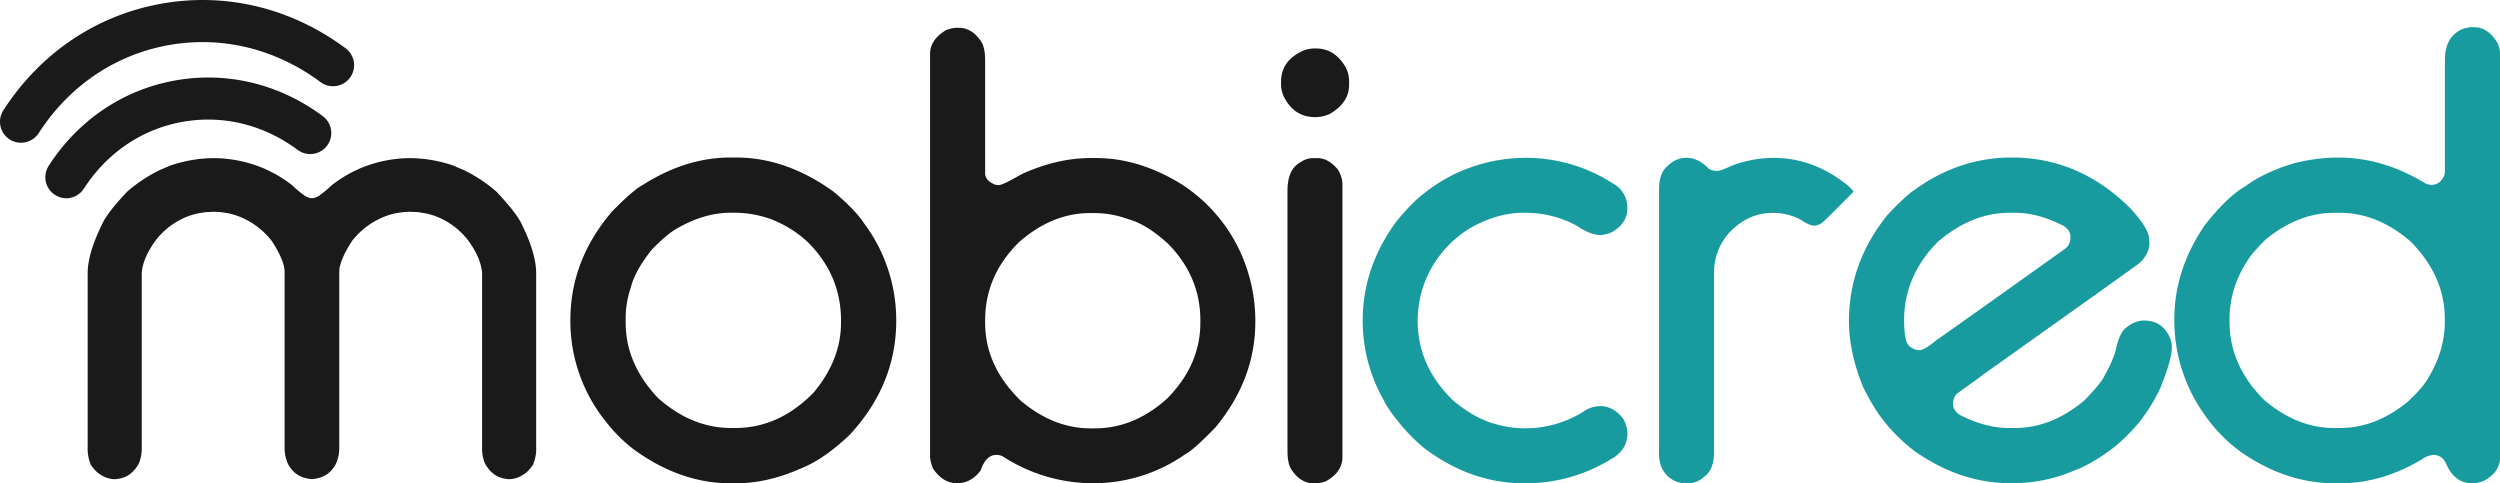
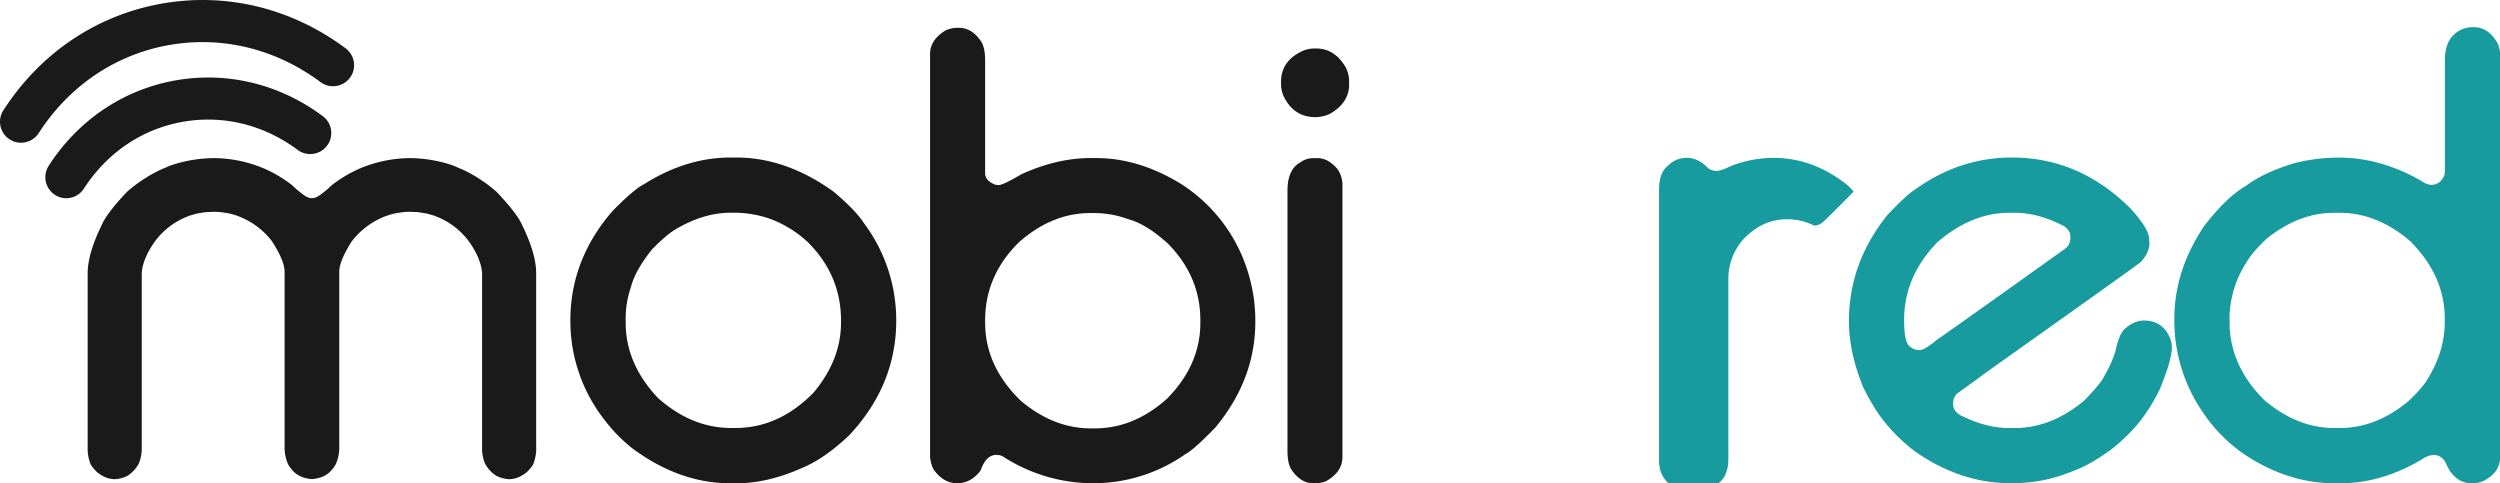
<svg xmlns="http://www.w3.org/2000/svg" id="Layer_1" data-name="Layer 1" viewBox="0 0 1095.83 211.85">
  <defs>
    <style>.cls-1{fill:#1a1a1a;}.cls-2{fill:#189b9e;}</style>
  </defs>
  <title>Mobicred logo final</title>
  <path class="cls-1" d="M367.62,384.06H370q22,0,42.78,15Q422.23,407,426,412.75a71,71,0,0,1,14.21,42.78q0,28.14-20.48,50.16-11,10.45-20.89,14.48-14.91,6.69-28.85,6.7h-2.36q-22.31,0-42.92-15.19a69.42,69.42,0,0,1-12-12.12,70.28,70.28,0,0,1-15.34-44.16q0-26.47,18.4-47.8,9.46-9.62,13.65-11.7Q348.12,384.05,367.62,384.06Zm-46,71.47v1q0,18,14.22,33,14.77,13.08,32,13.09h1.81q19.23,0,34.42-15.61Q416,472.67,416,456.5v-1q0-19.92-14.62-34.41a49.47,49.47,0,0,0-16.59-10.19,47.84,47.84,0,0,0-14.62-2.63h-2.65q-11.7,0-24,7.24-4.18,2.5-10.45,8.93-7.4,9.31-9.2,16.58A41.68,41.68,0,0,0,321.63,455.53Z" transform="translate(-47.36 -315.02)" />
  <path class="cls-1" d="M466.5,327.2h1.12q5.85,0,9.89,6.14,1.67,2.63,1.67,8.36V391c0,2.13,1.49,3.81,4.46,5,.92.1,1.44.14,1.53.14q1.81,0,9.9-4.74,15.6-7.11,30.38-7.1h2.36q18.95,0,37.61,11.57a70.2,70.2,0,0,1,28.43,36.77,71.92,71.92,0,0,1,3.76,22.58v.84q0,25.23-17.55,46.39-9.76,10-13,11.56a70.18,70.18,0,0,1-40.55,12.83,72.68,72.68,0,0,1-39.29-11.57,5.31,5.31,0,0,0-2.78-.84h-.42q-4.47,0-6.83,6.83-4.19,5.58-10.31,5.58t-10.45-6.27a15.8,15.8,0,0,1-1.39-5.3V338.63c0-4.09,2.28-7.51,6.83-10.31A14.06,14.06,0,0,1,466.5,327.2Zm12.68,128.2v1.1q0,19.1,15.74,34.29,14.35,12,30.53,12h1.8q17.14,0,31.63-13,14.64-14.78,14.63-33.3v-1.1q0-19-13.93-33.31-9.48-8.77-17.7-11a43.1,43.1,0,0,0-14.35-2.66h-2.37q-16.57,0-31.07,12.69Q479.18,435.75,479.18,455.4Z" transform="translate(-47.36 -315.02)" />
  <path class="cls-1" d="M623.35,336.26h.84q8.22,0,13,8.22a13.39,13.39,0,0,1,1.53,6.27v1.39c0,5.31-2.84,9.57-8.49,12.83a15.56,15.56,0,0,1-6.42,1.39q-9.46,0-13.93-9.47a13.15,13.15,0,0,1-1-4.75v-1.25q0-9.45,10-13.78A14.11,14.11,0,0,1,623.35,336.26Zm-.55,48.07h2q4.74,0,8.77,4.74a12.15,12.15,0,0,1,2.23,6.55V515.3q0,6.56-7.1,10.59a14.24,14.24,0,0,1-4.32,1h-1.12q-5.85,0-9.89-6.13-1.67-2.65-1.67-8.22V398.69c0-6.33,1.9-10.5,5.72-12.56A9.6,9.6,0,0,1,622.8,384.33Z" transform="translate(-47.36 -315.02)" />
-   <path class="cls-2" d="M715.83,384.2a70.5,70.5,0,0,1,40.69,12.68,12.19,12.19,0,0,1,4.17,9.46c0,4.19-2.08,7.57-6.26,10.17a13.83,13.83,0,0,1-5.57,1.54q-4.33,0-10.31-4.05a46.94,46.94,0,0,0-22.85-5.7h-.85q-10.86,0-22.57,6.4a48.06,48.06,0,0,0-21,25.65,49,49,0,0,0-2.51,15.32q0,19.65,15.32,34.69,9.5,8.1,19,10.6a46.73,46.73,0,0,0,11.84,1.8H716a47.8,47.8,0,0,0,26.61-8.09,13.45,13.45,0,0,1,6.27-1.65c3.7,0,7,1.81,9.89,5.42a12.94,12.94,0,0,1,1.94,6.55q0,7.53-7.65,11.57a71.2,71.2,0,0,1-37.63,10.31q-23,0-43.33-15.05a78.48,78.48,0,0,1-10-9.75q-6.13-7.24-8.09-11.43a70.45,70.45,0,0,1-9.34-35.11q0-23.11,14.49-43.06a93,93,0,0,1,9.34-10.17,77.11,77.11,0,0,1,14.49-10A72.56,72.56,0,0,1,715.83,384.2Z" transform="translate(-47.36 -315.02)" />
-   <path class="cls-2" d="M786.85,384.2c3.24,0,6.41,1.58,9.48,4.73a6.46,6.46,0,0,0,3.34,1h.42c1,0,3.2-.79,6.55-2.37a52.51,52.51,0,0,1,18.11-3.34q17.57,0,32.6,12.11a29.33,29.33,0,0,1,2.52,2.66q-13.67,13.92-14.21,13.93a5.83,5.83,0,0,1-3.07,1c-1.49,0-3.59-.95-6.28-2.79a26.28,26.28,0,0,0-12-2.79q-10.59,0-18.8,8.49a25.94,25.94,0,0,0-6.83,17.84v78.45c0,5.2-1.44,8.81-4.32,10.86a10.66,10.66,0,0,1-7.12,2.93H786a11.73,11.73,0,0,1-10.73-8.09,16.9,16.9,0,0,1-.7-5.7V398c0-4.93,1.35-8.4,4-10.45A11.38,11.38,0,0,1,786.85,384.2Z" transform="translate(-47.36 -315.02)" />
+   <path class="cls-2" d="M786.85,384.2c3.24,0,6.41,1.58,9.48,4.73a6.46,6.46,0,0,0,3.34,1h.42c1,0,3.2-.79,6.55-2.37a52.51,52.51,0,0,1,18.11-3.34q17.57,0,32.6,12.11a29.33,29.33,0,0,1,2.52,2.66q-13.67,13.92-14.21,13.93a5.83,5.83,0,0,1-3.07,1a26.28,26.28,0,0,0-12-2.79q-10.59,0-18.8,8.49a25.94,25.94,0,0,0-6.83,17.84v78.45c0,5.2-1.44,8.81-4.32,10.86a10.66,10.66,0,0,1-7.12,2.93H786a11.73,11.73,0,0,1-10.73-8.09,16.9,16.9,0,0,1-.7-5.7V398c0-4.93,1.35-8.4,4-10.45A11.38,11.38,0,0,1,786.85,384.2Z" transform="translate(-47.36 -315.02)" />
  <path class="cls-2" d="M929.21,384.06q29.67,0,52.11,22.43c5.39,5.95,8.08,10.39,8.08,13.36a6.25,6.25,0,0,0,.15,1.55q0,4.46-4,8.64-2.22,1.8-69.11,49.31,0,.16-11.29,8.22a6.08,6.08,0,0,0-1.67,3.9v.85c0,1.76,1,3.28,2.93,4.59q11.29,5.7,21.33,5.72h2.78q16,0,30.38-12c5.2-5.29,8.26-9.11,9.18-11.42a49.2,49.2,0,0,0,4.61-10.45q1.38-6.84,3.9-9.49c2.78-2.5,5.62-3.75,8.49-3.75q8.36,0,11.57,7.94a9.62,9.62,0,0,1,.7,3.76v.42q-.15,5.44-5.16,17.7a75.89,75.89,0,0,1-9.61,15.32,77,77,0,0,1-12.26,11.71q-9.06,6.54-16,9a68.16,68.16,0,0,1-25.64,5.44h-2.22q-21.6,0-41.52-13.79a75.17,75.17,0,0,1-15.75-16,92.14,92.14,0,0,1-7.24-12.53q-6.14-15.19-6.14-28.7,0-25.65,17-46.68,7.93-8.36,11.56-10.72Q906.09,384.05,929.21,384.06ZM882,455.25c0,6.5.78,10.36,2.38,11.56a6.32,6.32,0,0,0,4.45,1.69c1.4,0,4-1.6,7.8-4.75q.69-.27,56.15-39.86a5.91,5.91,0,0,0,2.09-4.44v-.86c0-1.65-.92-3.14-2.79-4.44q-11.26-5.86-21.32-5.85H928q-16.29,0-31.2,12.68Q882,436,882,455.25Z" transform="translate(-47.36 -315.02)" />
  <path class="cls-2" d="M1130.65,326.93h1c4.38,0,7.9,2.42,10.6,7.24a14.41,14.41,0,0,1,1,4.33V515.3q0,7-7.67,10.73a14.55,14.55,0,0,1-4.6.84c-4.83,0-8.49-2.57-11-7.66q-1.82-4.76-5.85-4.75h-.28a9.34,9.34,0,0,0-4.74,1.82q-17.68,10.59-36.08,10.59h-2.09q-21.32,0-40.82-13.38a68.54,68.54,0,0,1-16.86-17.28,71,71,0,0,1-12.82-41.38q0-21.43,13.23-40.95c6.6-8.47,12.6-14.21,18-17.28q8-6,21.17-10a80.13,80.13,0,0,1,19.52-2.51q19.63,0,38.32,11.42a8.79,8.79,0,0,0,2.36.55c2.69,0,4.65-1.48,5.85-4.46a16,16,0,0,0,.15-1.66V341.28q0-10,7.38-13.38A14,14,0,0,1,1130.65,326.93Zm-106,127.76v1.53q0,19,15.19,34.14,14.48,12.27,30.64,12.27H1073q15.73,0,29.81-11.57c4.18-3.91,7.06-7.19,8.64-9.89q7.51-12.14,7.53-24.95v-1.53q0-18.79-15.19-34-14.49-12.37-30.79-12.39h-2.52q-15.6,0-29.81,11.55-6.14,5.88-8.51,10A46,46,0,0,0,1024.62,454.69Z" transform="translate(-47.36 -315.02)" />
  <path class="cls-1" d="M76.44,401.92A9.23,9.23,0,0,1,68.7,387.7c12.87-19.94,32.46-33.21,55.15-37.36s45.89,1.37,65,15.59a9.22,9.22,0,1,1-11,14.8c-15-11.14-33-15.49-50.73-12.25s-32.88,13.6-43,29.22A9.21,9.21,0,0,1,76.44,401.92Z" transform="translate(-47.36 -315.02)" />
  <path class="cls-1" d="M56.58,377.58a9.21,9.21,0,0,1-7.74-14.22c16.07-24.9,40.5-41.47,68.81-46.64,28.46-5.22,57.3,1.7,81.2,19.47a9.22,9.22,0,1,1-11,14.81c-19.76-14.69-43.5-20.42-66.87-16.14s-43.36,17.92-56.65,38.5A9.21,9.21,0,0,1,56.58,377.58Z" transform="translate(-47.36 -315.02)" />
  <path class="cls-1" d="M265,399.07a64.56,64.56,0,0,0-14.61-9.63c-1.15-.46-2.49-1-4-1.72-.44-.17-.89-.31-1.33-.46a59.92,59.92,0,0,0-17.76-2.93,57.21,57.21,0,0,0-21.36,4.19c-.24.11-.49.2-.74.3-.86.37-1.71.79-2.56,1.2s-1.73.87-2.58,1.33l-.81.47a65,65,0,0,0-6.45,4.34,40.43,40.43,0,0,1-4.43,3.8c-1.6,1.26-2.94,1.9-4,1.9h-.57c-1.07,0-2.41-.64-4-1.9a44.77,44.77,0,0,1-4.43-3.8,66,66,0,0,0-6.43-4.34l-.82-.47c-.86-.46-1.71-.9-2.58-1.33s-1.7-.83-2.57-1.2l-.74-.3a57.16,57.16,0,0,0-21.35-4.19A60,60,0,0,0,123,387.26c-.44.15-.88.29-1.32.46-1.54.68-2.88,1.26-4,1.72a64.4,64.4,0,0,0-14.62,9.63q-9,9.51-11.14,14.63-6.12,12.56-6.13,21.05v76.08a18,18,0,0,0,1.4,7.92,16.85,16.85,0,0,0,3,3.48,17.66,17.66,0,0,0,3,1.83,11.54,11.54,0,0,0,4.14,1h.43a13.7,13.7,0,0,0,4.63-1.09,11.39,11.39,0,0,0,1.05-.52,13.93,13.93,0,0,0,4.93-5.62,18,18,0,0,0,1.12-7V434.62c.32-4,2-8.18,5-12.66,0,0,0,0,0,0h0c.44-.64.9-1.29,1.39-1.94a32.66,32.66,0,0,1,13.39-10l.56-.24c.8-.29,1.62-.53,2.45-.75.39-.11.79-.25,1.19-.34.64-.14,1.3-.25,2-.35s1.14-.21,1.73-.28,1.5-.08,2.27-.12c.47,0,.91-.08,1.38-.08H141a31.44,31.44,0,0,1,3.53.2c.33,0,.64.1,1,.15.77.12,1.56.22,2.32.39,1,.22,1.91.49,2.85.79l.22.07a33.75,33.75,0,0,1,15.61,11.23q5.58,8.64,5.58,13.5v76.64a17.63,17.63,0,0,0,1.53,7.68,14.53,14.53,0,0,0,3.16,3.9,12.83,12.83,0,0,0,2.55,1.52,15.7,15.7,0,0,0,4.39,1.08l.35,0,.34,0a15.7,15.7,0,0,0,4.39-1.08,12.71,12.71,0,0,0,2.55-1.51,14.4,14.4,0,0,0,3.16-3.91,17.48,17.48,0,0,0,1.54-7.68V434.19q0-4.87,5.57-13.5a33.78,33.78,0,0,1,15.62-11.23l.22-.07c.93-.3,1.87-.57,2.84-.79.76-.17,1.55-.27,2.33-.39.32,0,.64-.13,1-.15a31.4,31.4,0,0,1,3.52-.2h.14c.46,0,.91.07,1.38.08.76,0,1.54,0,2.27.12s1.15.18,1.72.28,1.33.21,2,.35c.4.09.8.23,1.19.34.83.22,1.65.46,2.45.75l.56.24a32.63,32.63,0,0,1,13.4,10c.49.65.95,1.3,1.39,1.94h0s0,0,0,0c3,4.48,4.67,8.69,5,12.66v76.21a18.22,18.22,0,0,0,1.11,7,14,14,0,0,0,4.94,5.62,10.44,10.44,0,0,0,1.06.52,13.58,13.58,0,0,0,4.61,1.09h.43a11.55,11.55,0,0,0,4.15-1,17.55,17.55,0,0,0,3-1.83,16.27,16.27,0,0,0,3-3.48,17.87,17.87,0,0,0,1.41-7.92V434.75q0-8.5-6.13-21.05Q274,408.57,265,399.07Z" transform="translate(-47.36 -315.02)" />
</svg>